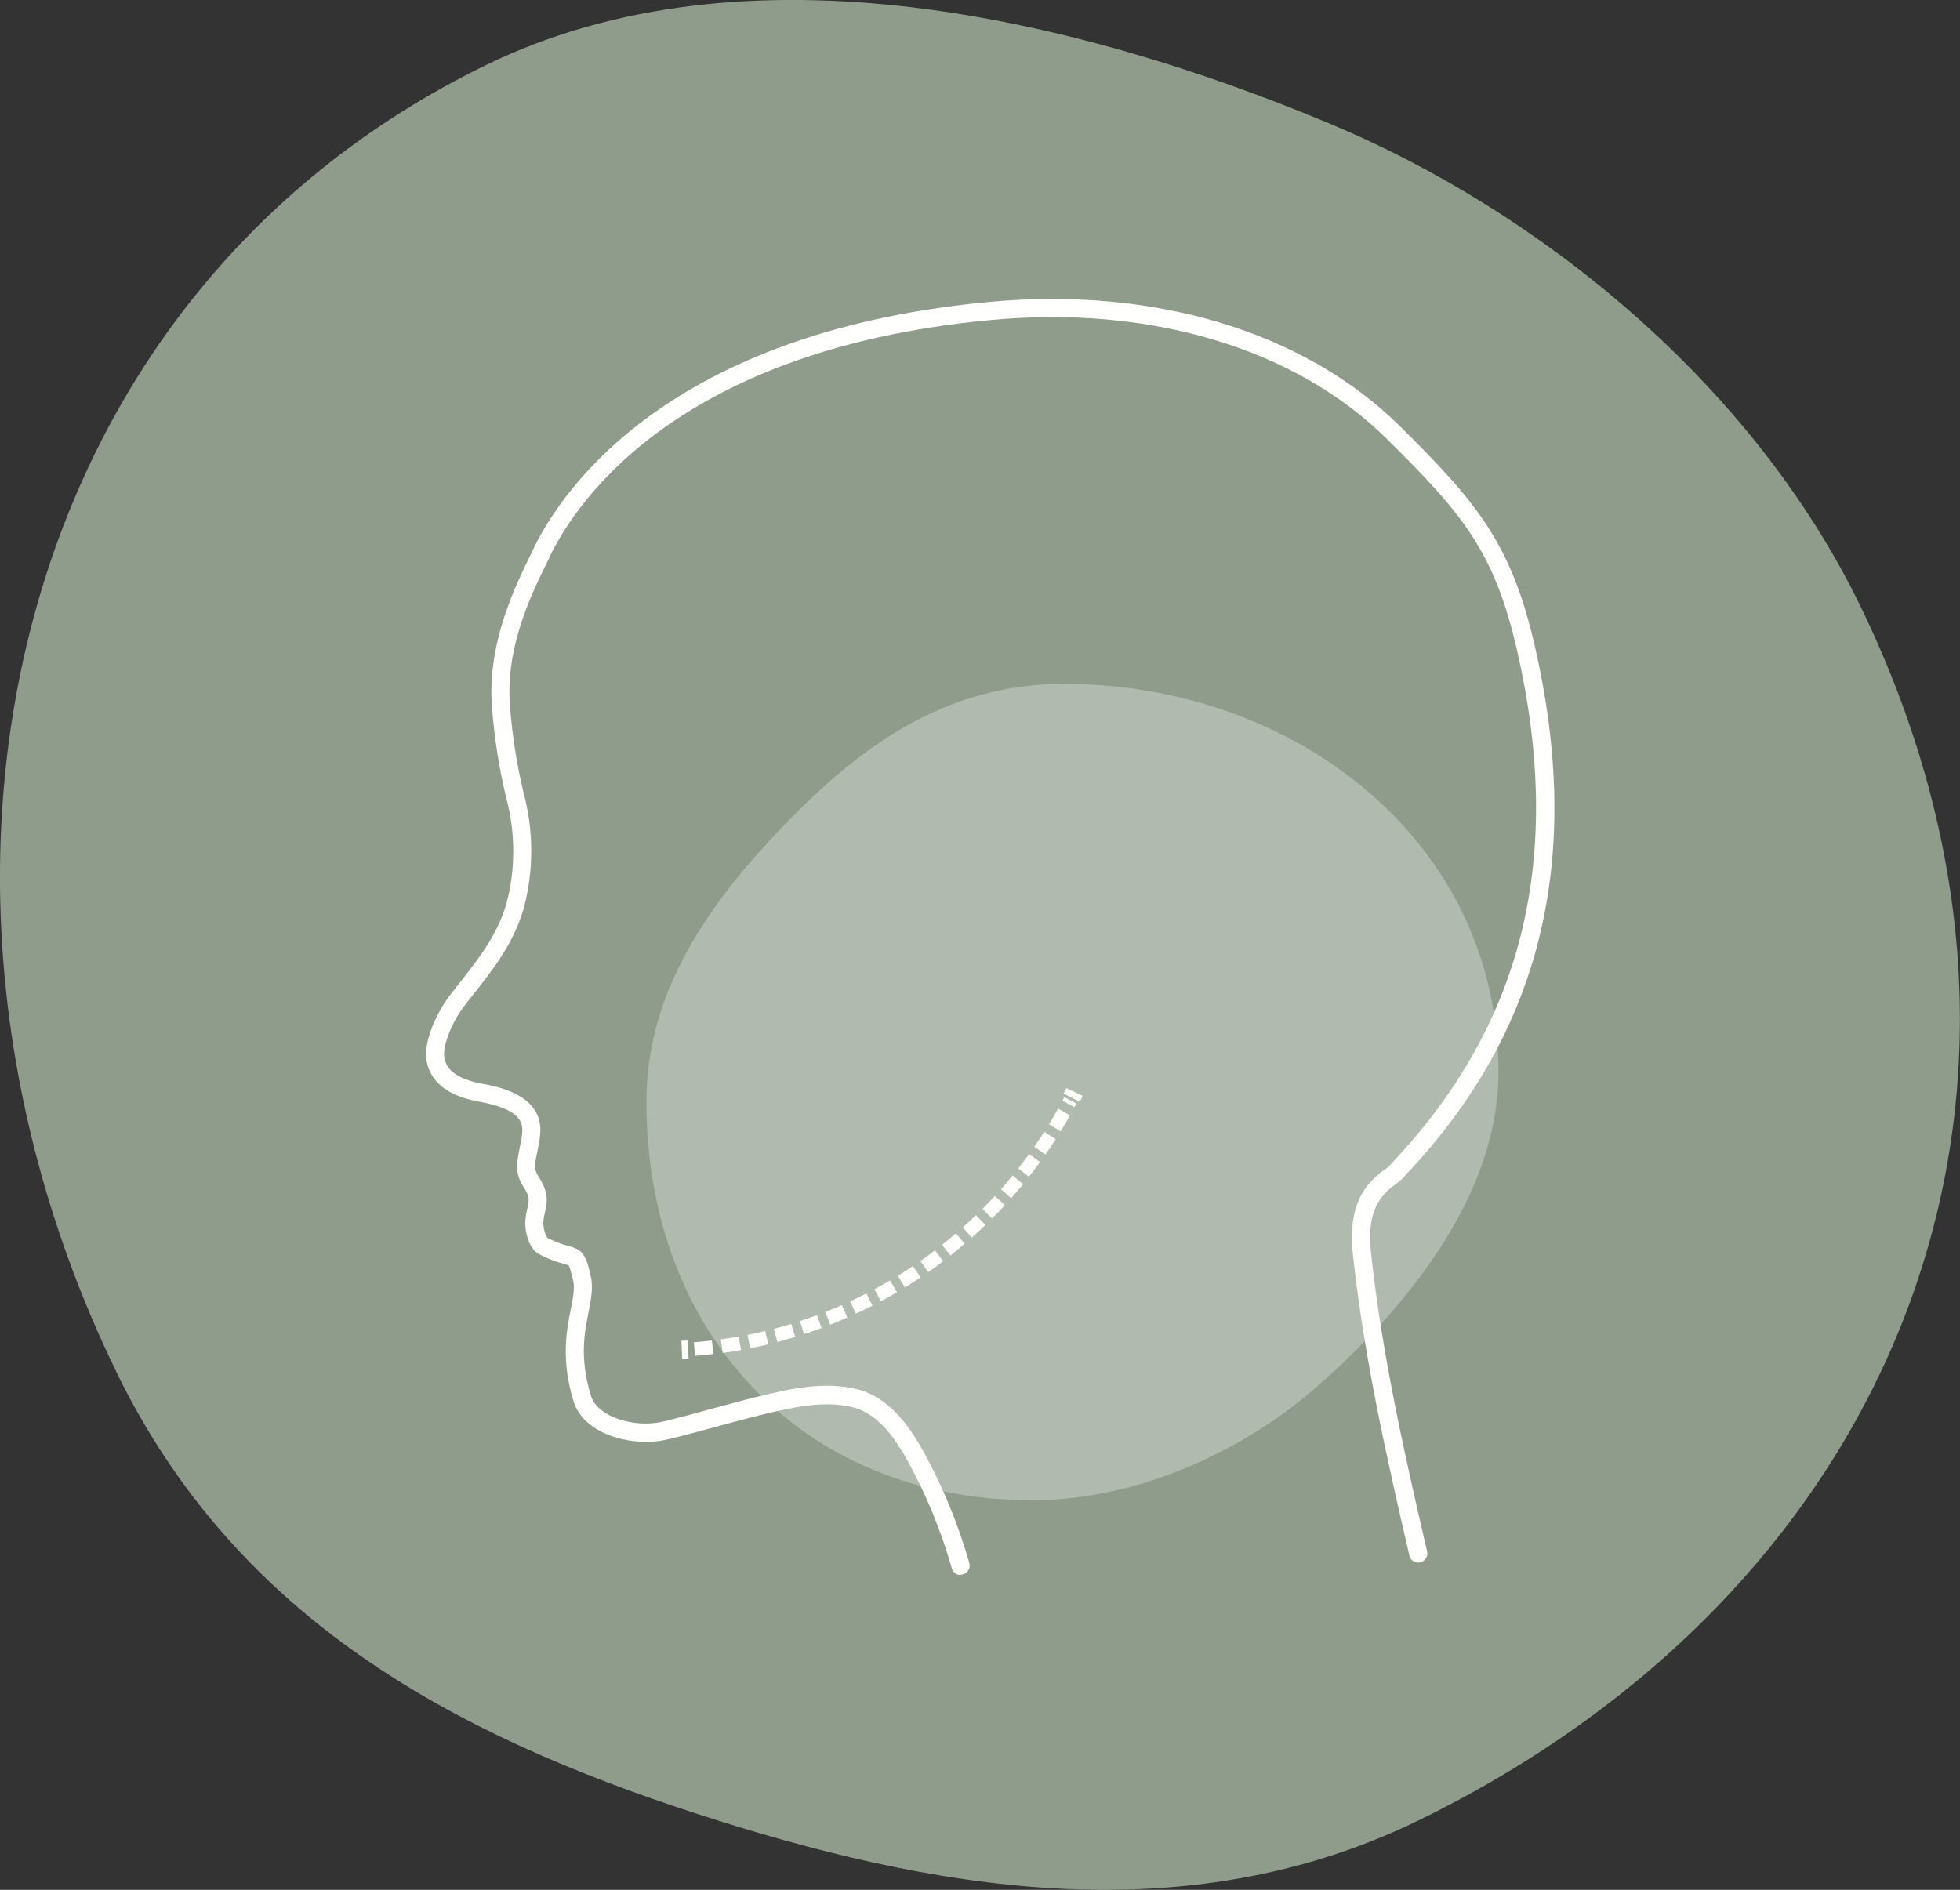
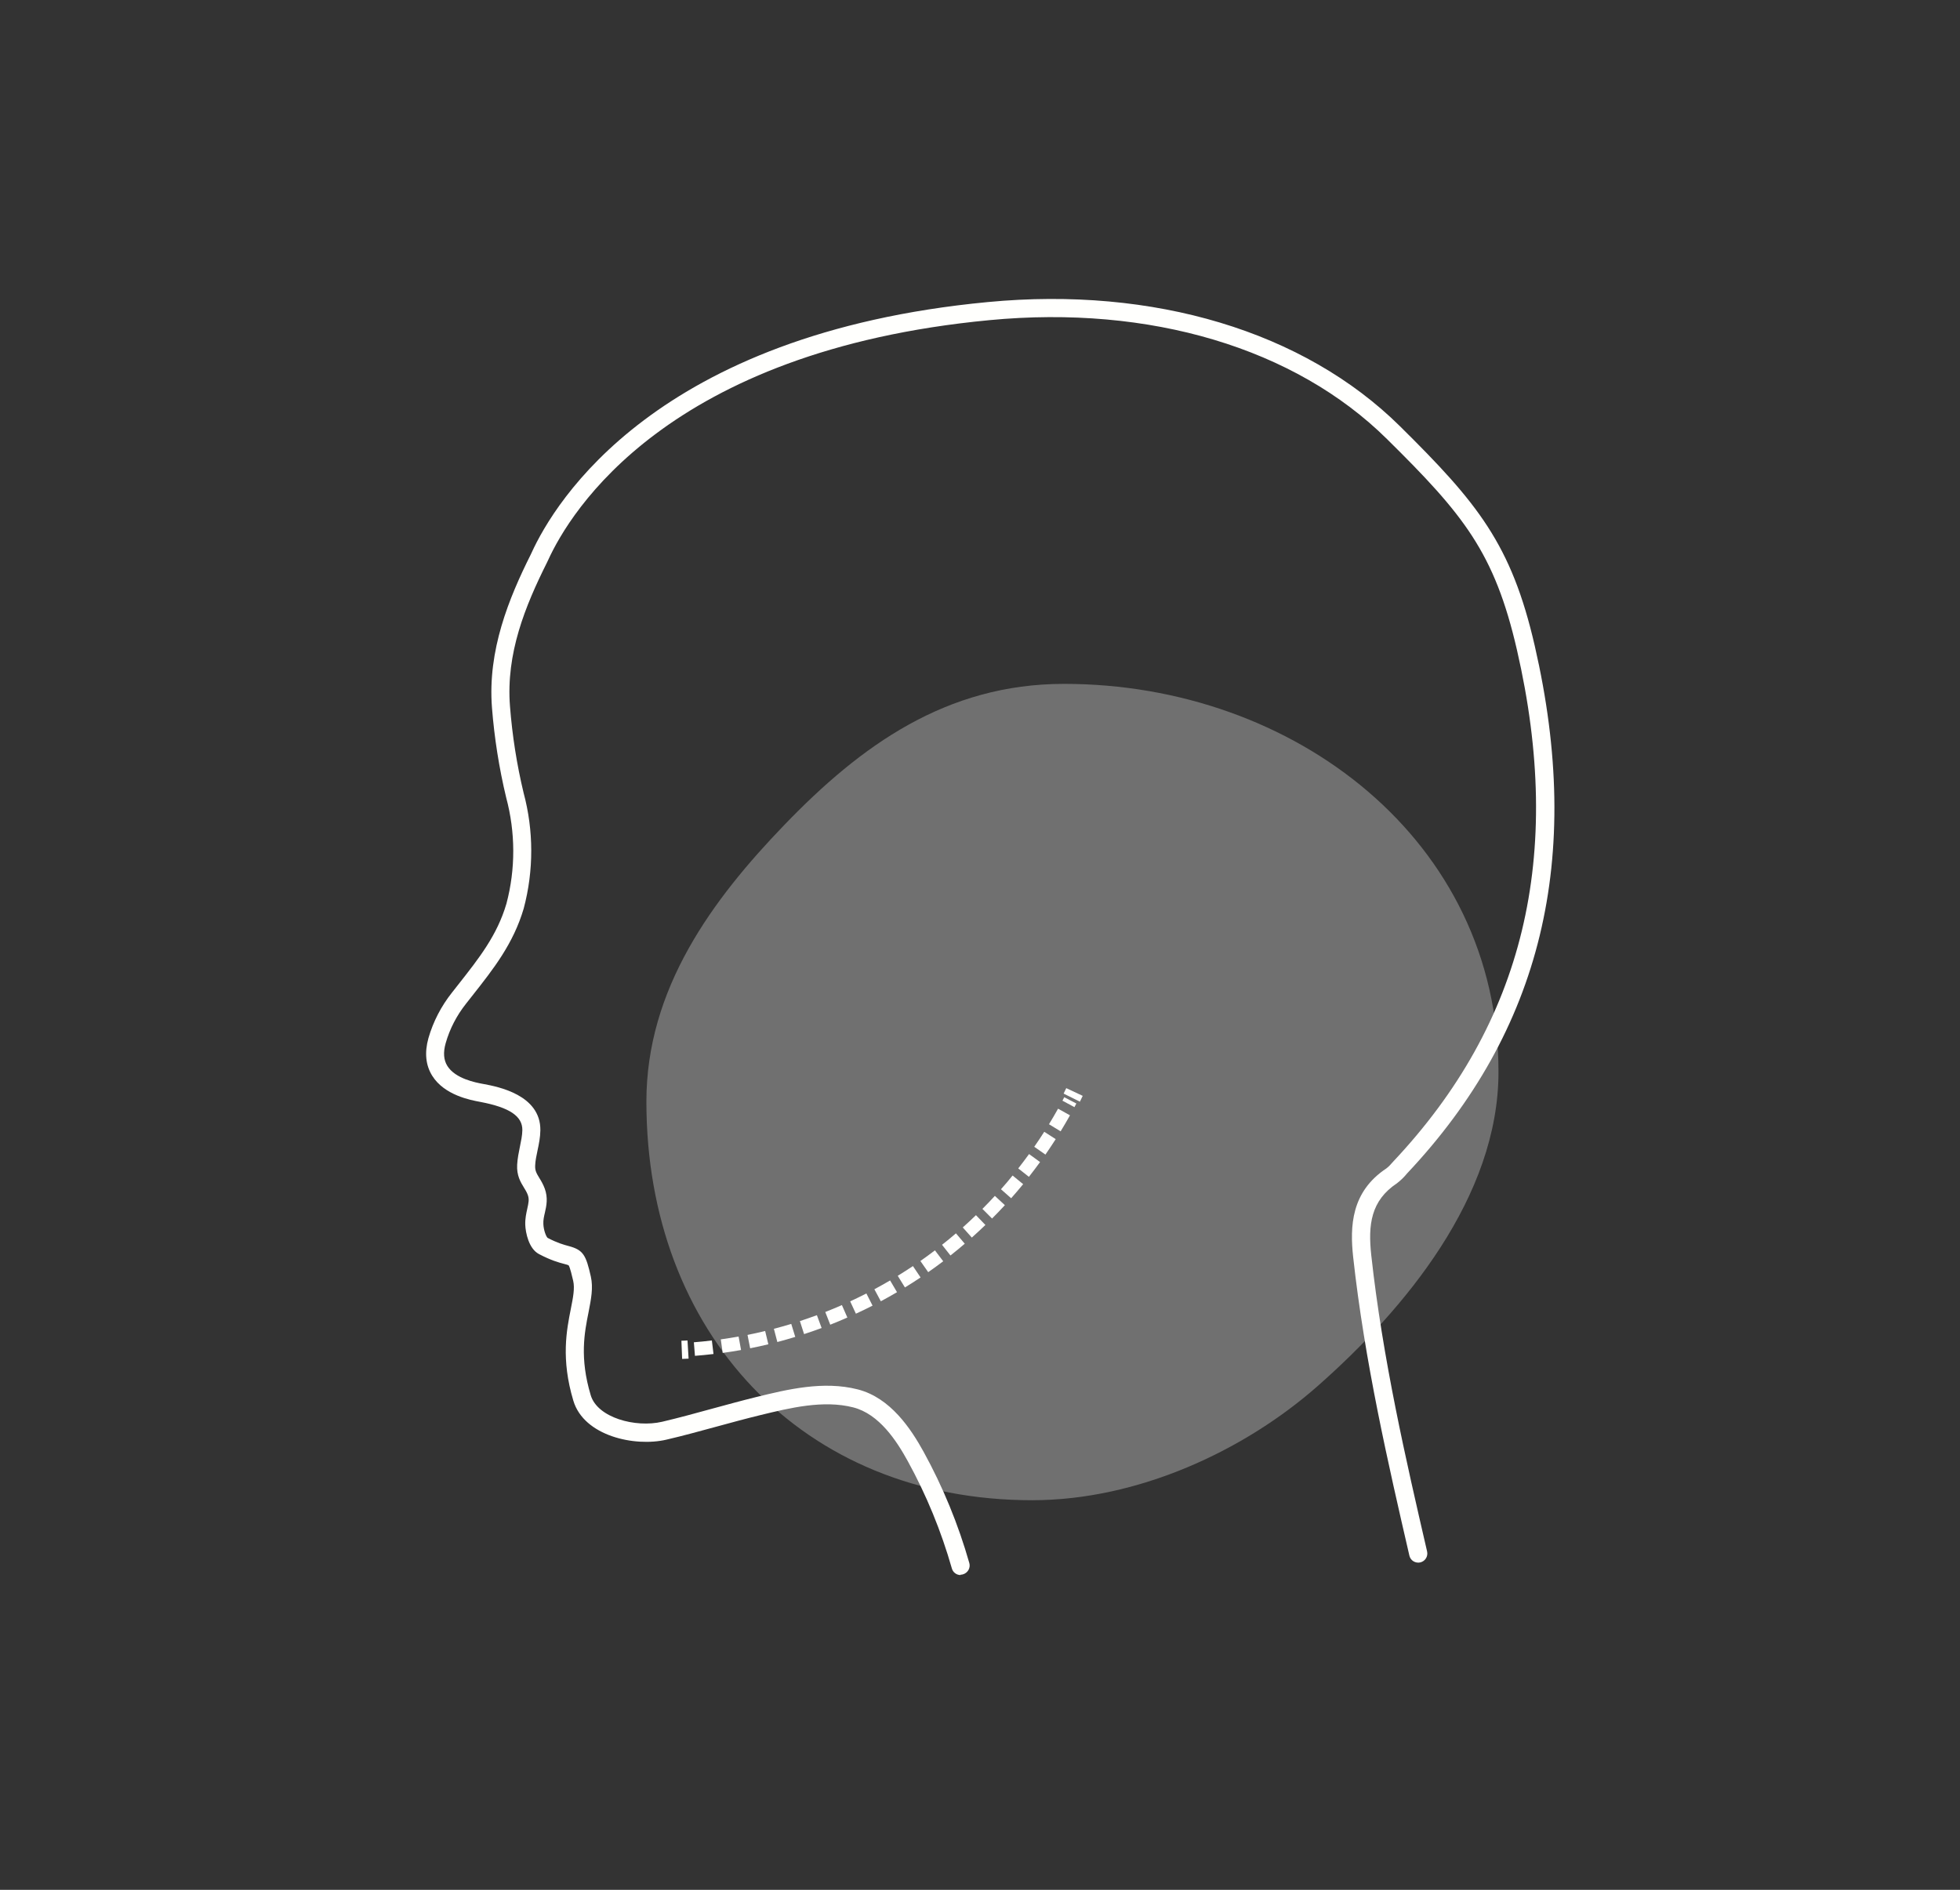
<svg xmlns="http://www.w3.org/2000/svg" id="Calque_2" data-name="Calque 2" viewBox="0 0 215.53 207.84">
  <rect x="0" y="0" width="215.53" height="207.84" fill="#333333" stroke="none" />
  <defs>
    <style>
      .cls-1 {
        fill: none;
      }

      .cls-2 {
        fill: #fff;
        opacity: .3;
      }

      .cls-3 {
        fill: #8f9c8b;
      }

      .cls-4 {
        fill: #fffffd;
      }
    </style>
  </defs>
  <g id="Calque_1-2" data-name="Calque 1">
    <g>
      <g id="Groupe_1" data-name="Groupe 1">
-         <path id="Tracé_1" data-name="Tracé 1" class="cls-3" d="M12.79,150.86C-13.12,97.69.28,33.06,53.45,7.15c28.78-14.02,65.29-5.02,92.69,6.41,23.21,9.68,46.5,28.59,58.38,52.98,25.9,53.17,4.6,107.77-48.57,133.68-25.97,12.65-53.92,7.51-79.39-.77-26.66-8.67-50.53-21.4-63.78-48.59" />
-       </g>
+         </g>
      <g id="Groupe_99" data-name="Groupe 99">
        <rect class="cls-1" x="47.65" y="33.72" width="122.48" height="138.71" />
        <g id="Groupe_98" data-name="Groupe 98">
          <path class="cls-4" d="M105.63,173.22c-.44,0-.84-.29-.96-.73-1.17-4.1-2.8-8.08-4.86-11.82-1.2-2.18-3.12-5.16-5.99-5.89-3.28-.84-6.96.06-10.21.85-1.6.39-3.22.83-4.79,1.26-1.81.49-3.68,1.01-5.54,1.44-3.5.82-9.07-.41-10.23-4.28-1.38-4.59-.74-7.78-.28-10.1.25-1.26.45-2.26.26-3.09-.09-.38-.35-1.53-.51-1.71-.05-.03-.29-.1-.49-.15-.58-.15-1.45-.39-2.76-1.08-1.13-.59-1.48-2.37-1.51-3.23-.02-.68.11-1.25.22-1.75.15-.68.23-1.05.06-1.52-.11-.3-.26-.55-.43-.82-.36-.59-.81-1.32-.74-2.52.04-.68.17-1.33.3-1.96.13-.64.26-1.24.27-1.83.02-1.53-1.4-2.49-4.6-3.1l-.1-.02c-.96-.18-3.87-.71-5.21-2.86-.72-1.15-.86-2.54-.42-4.13.53-1.84,1.41-3.53,2.6-5.03l.7-.89c2.28-2.9,4.26-5.4,5.28-8.88,1.01-3.8,1-7.84-.03-11.67-.78-3.25-1.3-6.56-1.56-9.87-.5-6.32,1.87-12.07,4.26-16.85l.09-.19c2.55-5.59,13.69-24.12,50.17-27.58,18.26-1.74,34.77,3.23,45.31,13.64,8.54,8.44,12.27,12.98,14.84,24.18,5.36,23.31.77,42.29-14.05,58.02-.29.36-.67.74-1.1,1.07-2.87,1.91-3.2,4.55-2.83,7.92,1.24,11.35,3.84,22.63,6.14,32.58.12.54-.21,1.07-.75,1.2-.54.12-1.08-.21-1.2-.75-2.31-10.01-4.92-21.35-6.18-32.82-.37-3.38-.23-7.19,3.65-9.76.25-.19.52-.47.76-.76,14.37-15.27,18.8-33.65,13.6-56.26-2.47-10.73-5.88-14.89-14.3-23.2-10.11-9.99-26.04-14.76-43.71-13.07-35.41,3.36-46.11,21.07-48.54,26.42-.05.12-.09.2-.12.25-2.38,4.77-4.52,9.98-4.06,15.8.25,3.21.75,6.41,1.5,9.53,1.11,4.13,1.12,8.53.01,12.7-1.14,3.88-3.33,6.65-5.64,9.58l-.7.89c-1.03,1.3-1.79,2.76-2.24,4.34-.29,1.03-.23,1.85.19,2.52.88,1.4,3.13,1.82,3.88,1.96l.11.02c1.55.29,6.28,1.19,6.23,5.09-.01.78-.16,1.5-.31,2.21-.12.58-.24,1.12-.26,1.65-.03.58.15.87.45,1.37.2.32.42.69.6,1.17.38,1.04.19,1.9.02,2.65-.1.42-.19.82-.17,1.24.02.67.3,1.4.47,1.54,1.09.57,1.8.76,2.32.9,1.62.43,1.9,1.02,2.43,3.35.28,1.24.03,2.48-.25,3.92-.45,2.24-1,5.02.24,9.14.74,2.46,4.9,3.6,7.86,2.91,1.83-.43,3.68-.94,5.47-1.43,1.58-.43,3.22-.88,4.84-1.28,3.47-.85,7.41-1.81,11.18-.85,3.62.92,5.87,4.36,7.25,6.86,2.13,3.87,3.82,7.99,5.03,12.24.15.53-.16,1.08-.69,1.24-.09.03-.18.04-.27.04Z" />
-           <path class="cls-4" d="M75.01,149.45l-.08-2c.22,0,.45-.02.67-.03l.12,2c-.24.01-.47.02-.71.03Z" />
+           <path class="cls-4" d="M75.01,149.45l-.08-2c.22,0,.45-.02.67-.03l.12,2Z" />
          <path class="cls-4" d="M76.42,149.12l-.12-1.5c.66-.05,1.32-.12,1.98-.2l.18,1.49c-.68.08-1.35.15-2.03.2ZM79.47,148.79l-.21-1.49c.66-.09,1.31-.2,1.96-.31l.27,1.48c-.67.12-1.34.23-2.02.32ZM82.49,148.28l-.29-1.47c.65-.13,1.29-.27,1.94-.43l.35,1.46c-.66.16-1.33.31-2,.44ZM85.48,147.59l-.38-1.45c.64-.17,1.28-.35,1.91-.54l.44,1.43c-.65.2-1.3.38-1.96.56ZM88.42,146.72l-.46-1.43c.63-.21,1.25-.42,1.87-.65l.52,1.41c-.64.24-1.28.46-1.93.67ZM91.3,145.69l-.55-1.4c.62-.24,1.23-.5,1.83-.76l.6,1.37c-.62.27-1.25.54-1.89.79ZM94.12,144.48l-.63-1.36c.6-.28,1.2-.57,1.78-.87l.68,1.34c-.61.31-1.22.61-1.84.89ZM96.86,143.11l-.71-1.32c.58-.31,1.16-.64,1.73-.97l.76,1.29c-.59.35-1.18.68-1.78,1ZM99.51,141.59l-.79-1.28c.56-.35,1.12-.7,1.67-1.07l.84,1.25c-.57.38-1.14.75-1.72,1.1ZM102.07,139.91l-.86-1.23c.54-.38,1.08-.77,1.6-1.17l.91,1.2c-.54.41-1.09.81-1.65,1.2ZM104.52,138.08l-.93-1.18c.52-.41,1.03-.83,1.53-1.26l.97,1.14c-.52.44-1.04.88-1.58,1.3ZM106.87,136.11l-1-1.12c.49-.44.98-.89,1.45-1.35l1.04,1.08c-.49.47-.99.93-1.5,1.39ZM109.09,134.01l-1.06-1.06c.47-.47.92-.94,1.37-1.43l1.1,1.02c-.46.5-.93.99-1.41,1.47ZM111.19,131.78l-1.12-.99c.44-.49.87-1,1.28-1.51l1.16.95c-.43.53-.87,1.04-1.32,1.55ZM113.15,129.43l-1.18-.93c.41-.52.8-1.05,1.19-1.58l1.21.88c-.4.55-.81,1.09-1.23,1.63ZM114.96,126.98l-1.23-.86c.38-.54.74-1.09,1.1-1.65l1.26.81c-.37.57-.74,1.14-1.13,1.7ZM116.63,124.42l-1.28-.78c.34-.56.68-1.13,1-1.71l1.31.73c-.33.6-.68,1.18-1.03,1.76ZM118.15,121.76l-1.32-.71.2-.38,1.33.69-.21.4Z" />
          <path class="cls-4" d="M118.75,121.16l-1.79-.89c.1-.2.2-.4.29-.6l1.81.85c-.1.21-.2.43-.31.64Z" />
        </g>
      </g>
      <path class="cls-2" d="M164.78,117.88c0-25.37-22.4-42.67-47.77-42.67-12.98,0-22.37,6.81-30.72,15.47-7.98,8.27-15.21,18.07-15.21,30.47,0,25.37,17.06,43.84,42.42,43.84,11.64,0,23.31-5.43,31.4-12.56,9.55-8.42,19.88-20.8,19.88-34.54Z" />
    </g>
  </g>
</svg>